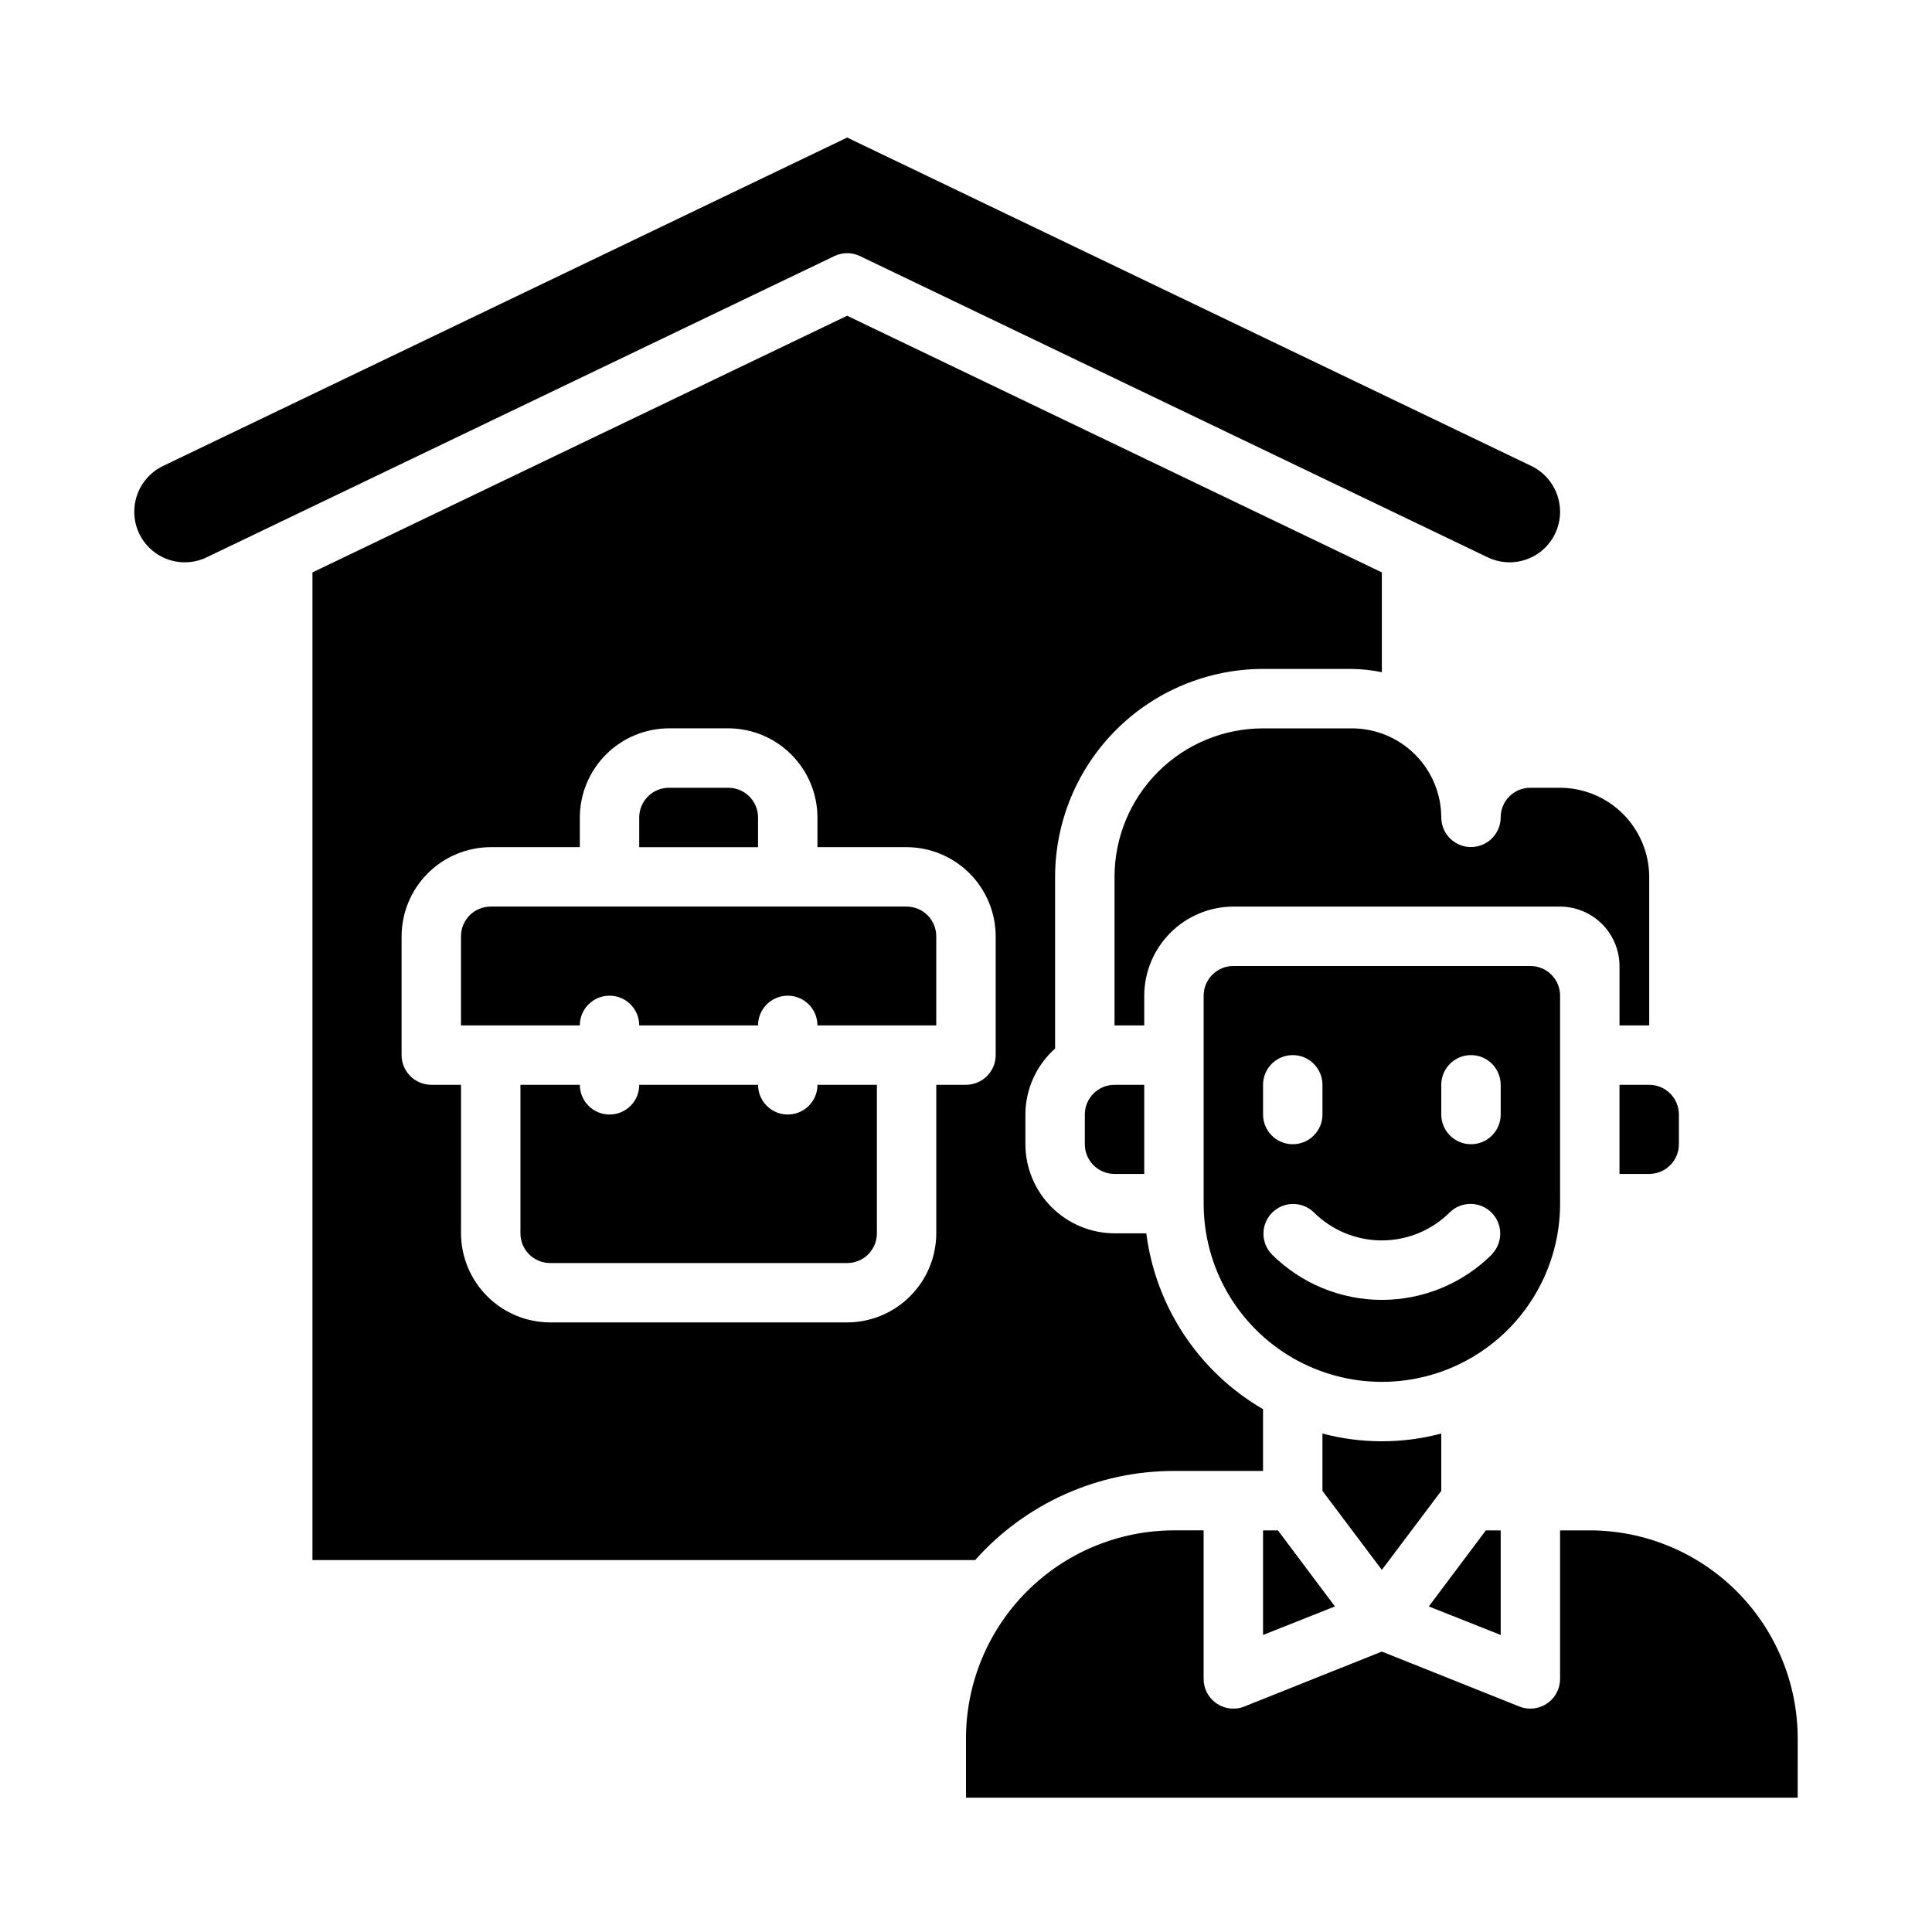
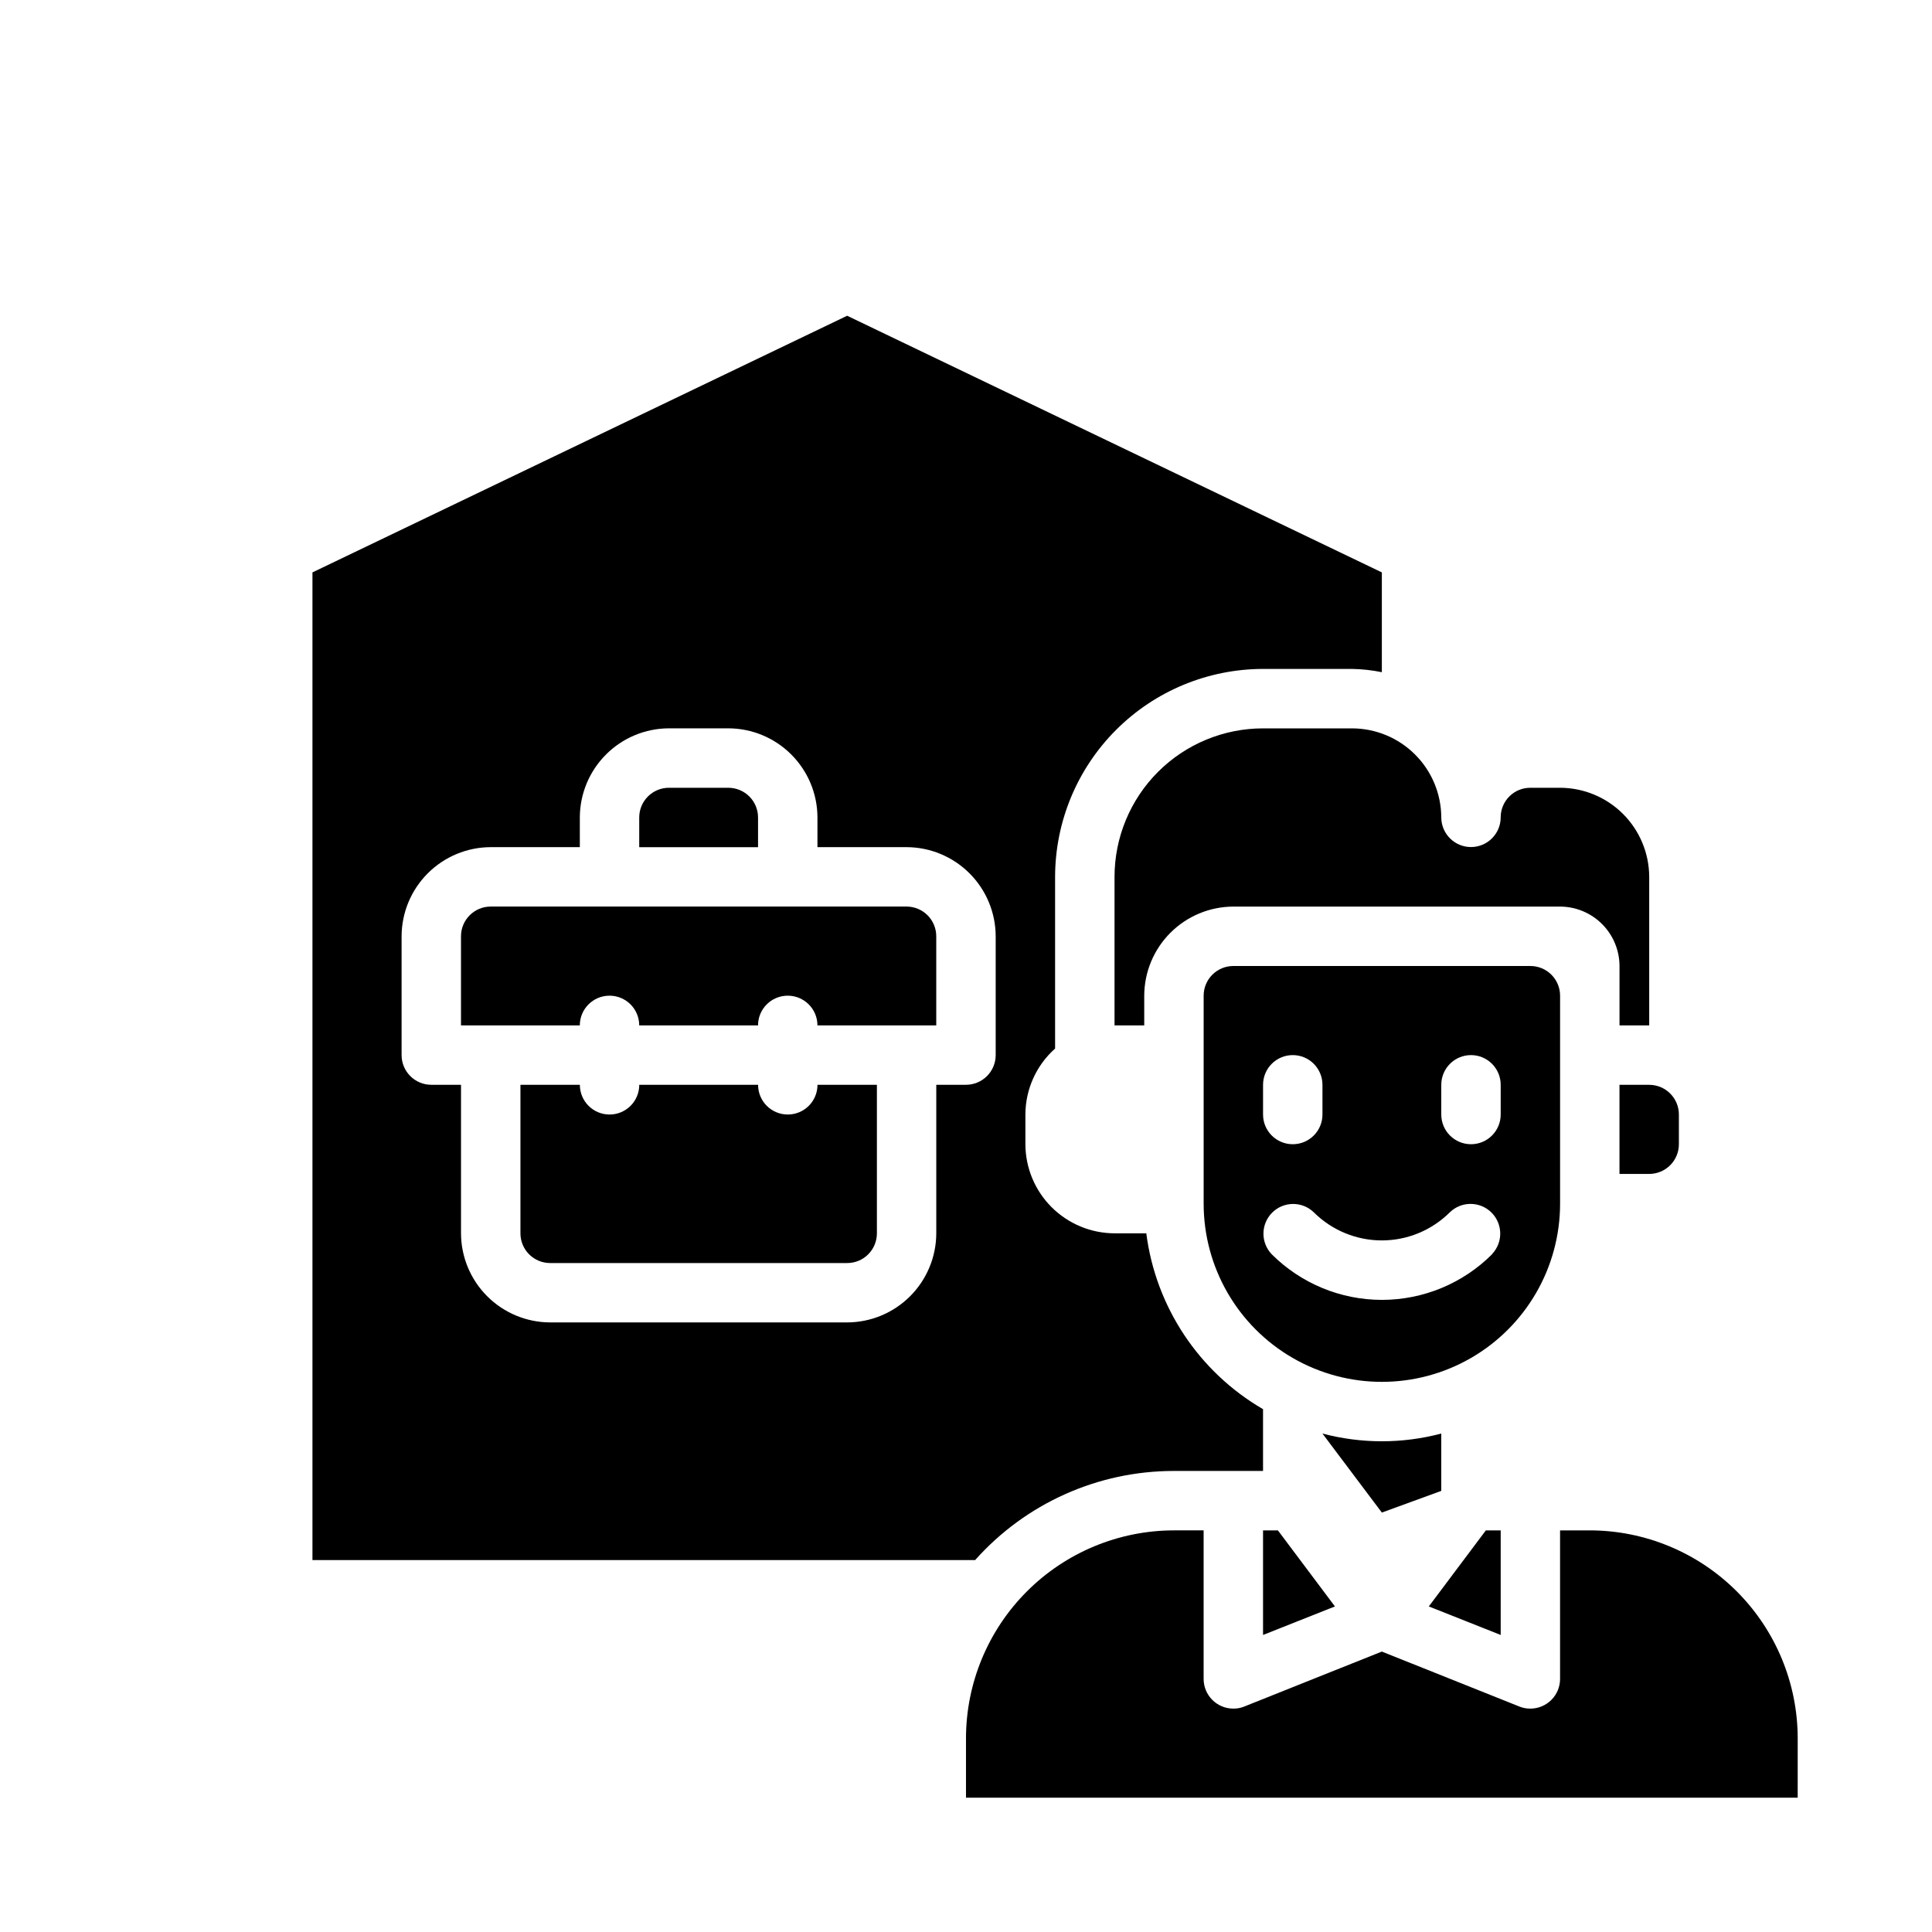
<svg xmlns="http://www.w3.org/2000/svg" fill="#000000" width="800px" height="800px" version="1.1" viewBox="144 144 512 512">
  <g>
    <path d="m549.57 400h-78.719c-4.348 0-7.871 3.523-7.871 7.871v55.105c0 16.871 9 32.465 23.613 40.902 14.613 8.438 32.621 8.438 47.234 0s23.613-24.031 23.613-40.902v-55.105c0-2.09-0.828-4.09-2.305-5.566-1.477-1.477-3.477-2.305-5.566-2.305zm-70.848 31.488c0-4.348 3.523-7.875 7.871-7.875s7.871 3.527 7.871 7.875v7.871c0 4.348-3.523 7.871-7.871 7.871s-7.871-3.523-7.871-7.871zm60.668 44.926c-7.742 7.727-18.234 12.066-29.172 12.066s-21.43-4.34-29.176-12.066c-2.984-3.086-2.949-7.996 0.082-11.039 3.031-3.039 7.941-3.09 11.035-0.109 4.789 4.773 11.273 7.457 18.035 7.457 6.762 0 13.246-2.684 18.035-7.457 3.082-2.988 7.992-2.953 11.035 0.078 3.039 3.035 3.09 7.945 0.109 11.035zm2.309-37.055c0 4.348-3.523 7.871-7.871 7.871-4.348 0-7.875-3.523-7.875-7.871v-7.871c0-4.348 3.527-7.875 7.875-7.875 4.348 0 7.871 3.527 7.871 7.875z" />
    <path d="m541.7 549.57h-3.938l-15.113 20.152 19.051 7.559z" />
    <path d="m620.41 604.67c-0.016-14.609-5.828-28.617-16.156-38.945-10.332-10.332-24.336-16.145-38.945-16.16h-7.875v39.359c0 2.09-0.828 4.09-2.305 5.566-1.477 1.477-3.477 2.309-5.566 2.309-0.996 0.012-1.988-0.172-2.91-0.551l-36.449-14.566-36.449 14.562v0.004c-0.922 0.379-1.914 0.562-2.91 0.551-4.348 0-7.871-3.527-7.871-7.875v-39.359h-7.875c-14.609 0.016-28.613 5.828-38.945 16.16-10.332 10.328-16.141 24.336-16.156 38.945v15.742h220.41z" />
-     <path d="m525.95 539.1v-15.195c-10.316 2.731-21.168 2.731-31.488 0v15.191l15.742 20.941z" />
-     <path d="m371.89 211.86 166.34 79.824c4.148 2.004 9.035 1.738 12.934-0.711 3.902-2.445 6.273-6.727 6.273-11.332 0.004-5.156-2.926-9.859-7.555-12.125l-181.37-87.062-181.37 87.062c-4.609 2.25-7.539 6.918-7.559 12.043-0.027 4.621 2.332 8.93 6.238 11.395 3.906 2.465 8.809 2.742 12.969 0.73l166.34-79.824c2.141-1.02 4.629-1.02 6.769 0z" />
+     <path d="m525.95 539.1v-15.195c-10.316 2.731-21.168 2.731-31.488 0l15.742 20.941z" />
    <path d="m573.18 431.49v23.617h7.871v-0.004c2.09 0 4.09-0.828 5.566-2.305 1.477-1.477 2.305-3.477 2.305-5.566v-7.871c0-2.09-0.828-4.09-2.305-5.566-1.477-1.477-3.477-2.305-5.566-2.305z" />
    <path d="m478.72 549.57v27.711l19.051-7.559-15.113-20.152z" />
    <path d="m384.25 384.25h-110.21c-4.348 0-7.871 3.523-7.871 7.871v23.617h31.488c0-4.348 3.523-7.871 7.871-7.871s7.871 3.523 7.871 7.871h31.488c0-4.348 3.523-7.871 7.871-7.871s7.871 3.523 7.871 7.871h31.488v-23.617c0-2.086-0.828-4.09-2.305-5.566-1.477-1.477-3.477-2.305-5.566-2.305z" />
    <path d="m352.77 439.36c-4.348 0-7.871-3.523-7.871-7.871h-31.488c0 4.348-3.523 7.871-7.871 7.871s-7.871-3.523-7.871-7.871h-15.746v39.359c0 2.086 0.828 4.09 2.305 5.566 1.477 1.477 3.481 2.305 5.566 2.305h78.723c2.086 0 4.09-0.828 5.566-2.305 1.477-1.477 2.305-3.481 2.305-5.566v-39.359h-15.746c0 2.086-0.828 4.09-2.305 5.566-1.477 1.473-3.477 2.305-5.566 2.305z" />
    <path d="m455.1 533.82h23.617v-16.375c-17-9.875-28.434-27.102-30.938-46.602h-8.422c-6.258-0.02-12.254-2.516-16.68-6.938-4.426-4.426-6.918-10.422-6.938-16.68v-7.871c0.023-6.68 2.883-13.035 7.871-17.477v-45.5c0.02-14.609 5.828-28.617 16.16-38.945 10.328-10.332 24.336-16.141 38.945-16.16h23.617c2.644 0.047 5.277 0.336 7.871 0.867v-26.449l-141.7-68.016-141.7 68.016v261.74h175.62c13.383-15.027 32.543-23.617 52.664-23.613zm-62.977-102.34v39.359c-0.016 6.258-2.512 12.254-6.938 16.676-4.422 4.426-10.418 6.922-16.676 6.938h-78.723c-6.258-0.016-12.254-2.512-16.676-6.938-4.426-4.422-6.922-10.418-6.938-16.676v-39.359h-7.875c-4.348 0-7.871-3.527-7.871-7.875v-31.488c0.02-6.258 2.512-12.254 6.938-16.676 4.426-4.426 10.422-6.922 16.68-6.938h23.617v-7.875c0.016-6.258 2.512-12.25 6.938-16.676 4.422-4.426 10.418-6.922 16.676-6.938h15.746c6.258 0.016 12.254 2.512 16.676 6.938 4.426 4.426 6.922 10.418 6.938 16.676v7.871h23.617v0.004c6.258 0.016 12.254 2.512 16.68 6.938 4.426 4.422 6.918 10.418 6.938 16.676v31.488c0 2.09-0.828 4.09-2.305 5.566-1.477 1.477-3.481 2.309-5.566 2.309z" />
    <path d="m344.89 360.64c0-2.086-0.828-4.09-2.305-5.566-1.477-1.473-3.481-2.305-5.566-2.305h-15.746c-4.348 0-7.871 3.523-7.871 7.871v7.871h31.488z" />
    <path d="m557.44 352.77h-7.871c-2.078-0.012-4.074 0.801-5.551 2.266-1.477 1.461-2.312 3.449-2.32 5.527 0.02 4.348-3.484 7.891-7.832 7.914-4.348 0.02-7.891-3.488-7.914-7.836-0.016-6.258-2.512-12.25-6.938-16.676-4.422-4.426-10.418-6.922-16.676-6.938h-23.617c-10.438 0-20.449 4.144-27.832 11.527-7.383 7.383-11.527 17.395-11.527 27.832v39.359h7.871v-7.871c0.02-6.258 2.512-12.254 6.938-16.68 4.426-4.426 10.422-6.918 16.68-6.938h86.59c4.172 0.012 8.172 1.676 11.121 4.625 2.949 2.949 4.613 6.949 4.625 11.121v15.742h7.871v-39.359c-0.02-6.258-2.512-12.254-6.938-16.68-4.426-4.426-10.422-6.918-16.68-6.938z" />
-     <path d="m431.49 439.36v7.871c0 2.09 0.828 4.09 2.305 5.566 1.477 1.477 3.477 2.305 5.566 2.305h7.871v-23.613h-7.871c-4.348 0-7.871 3.523-7.871 7.871z" />
  </g>
</svg>